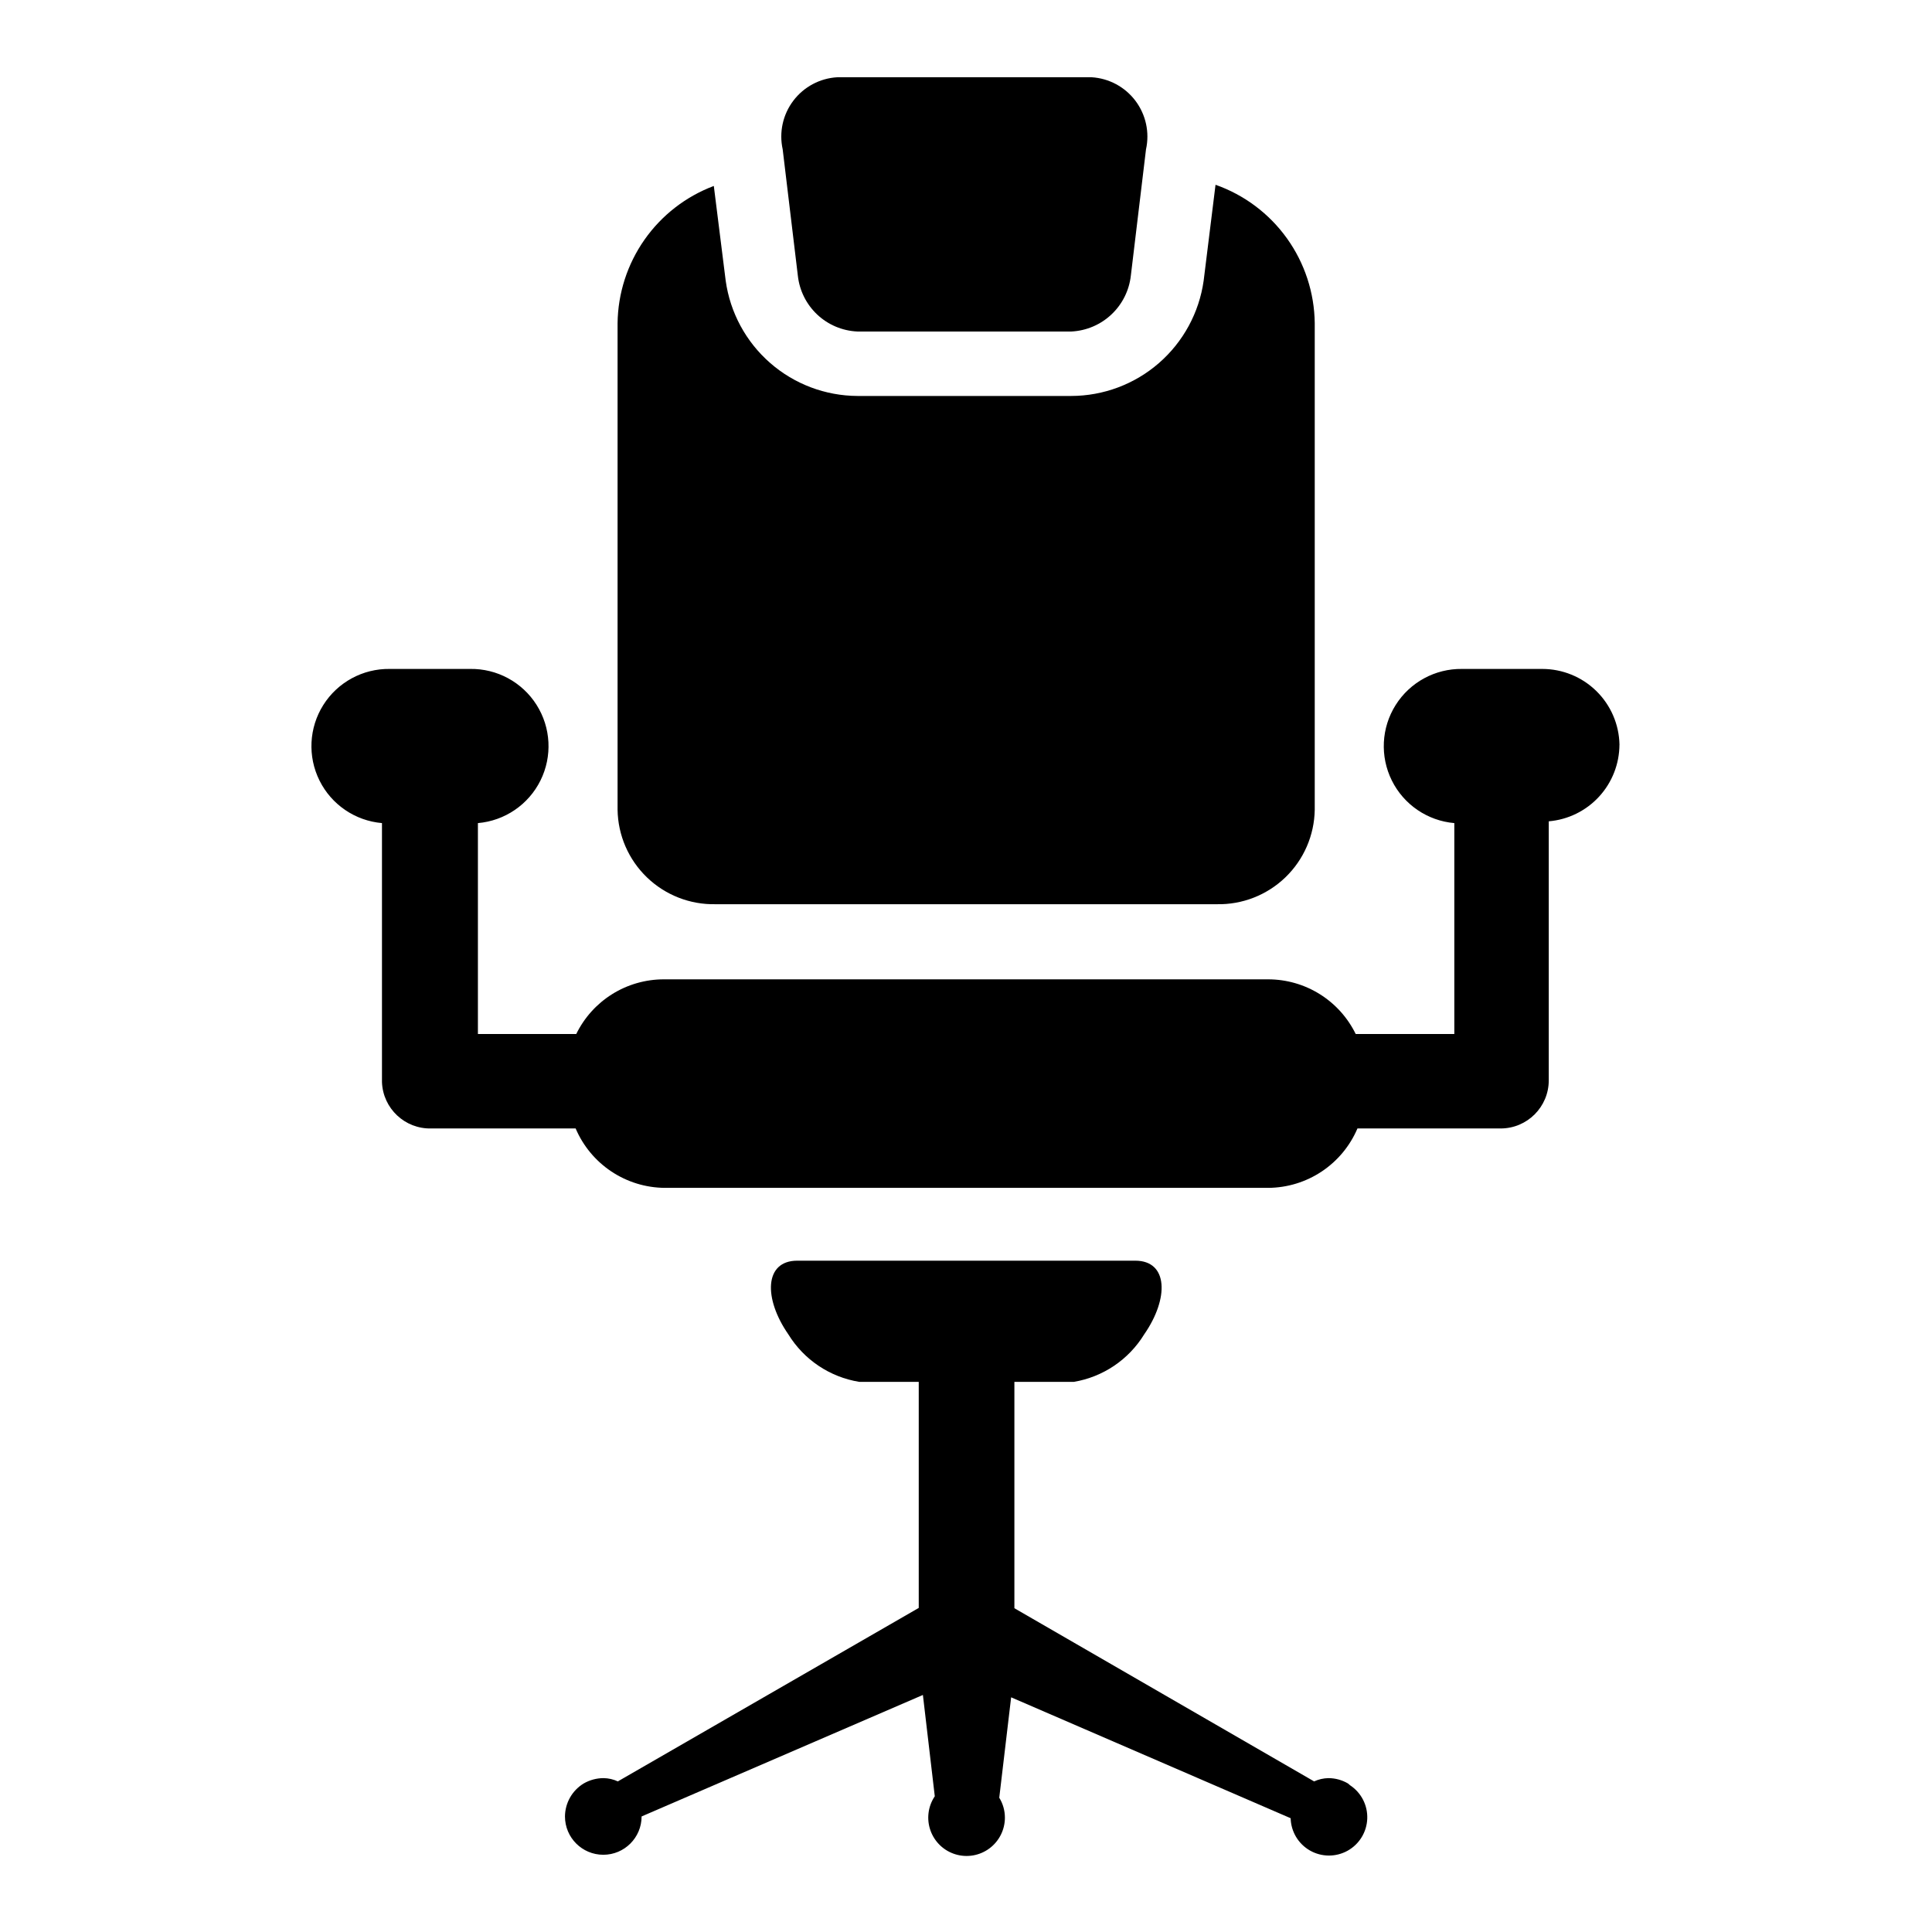
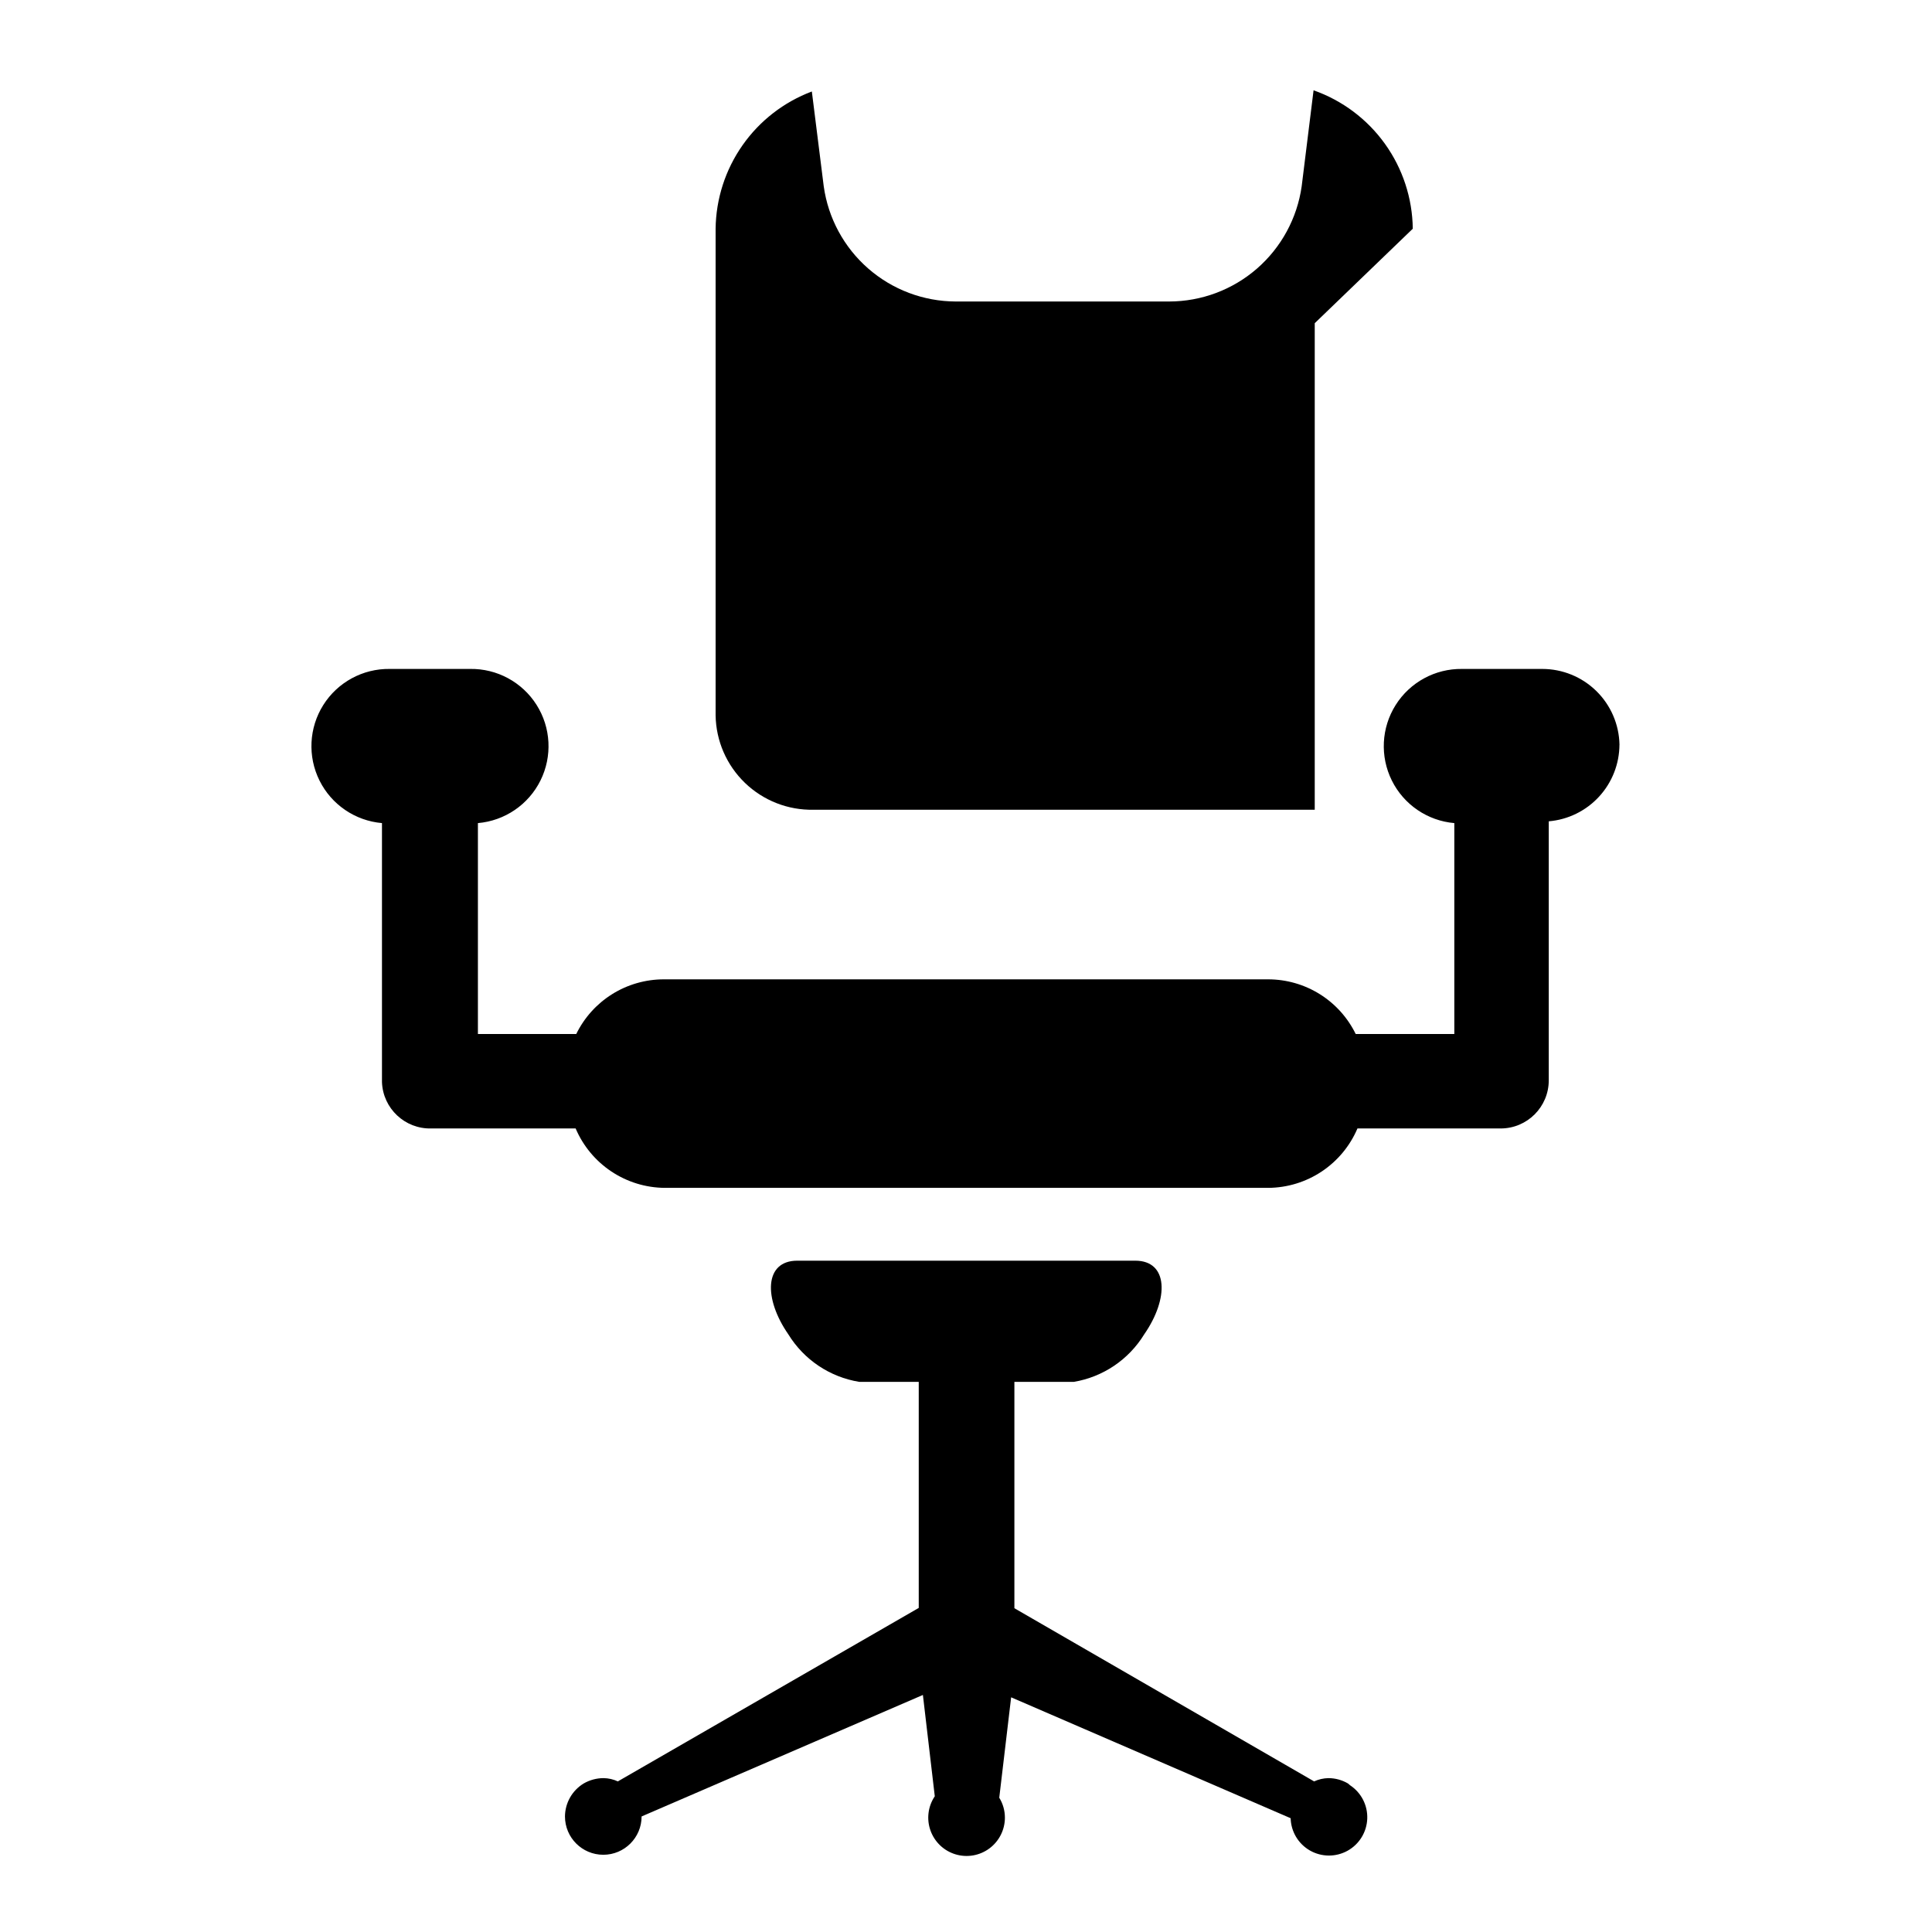
<svg xmlns="http://www.w3.org/2000/svg" fill="#000000" width="800px" height="800px" version="1.1" viewBox="144 144 512 512">
  <g>
-     <path d="m492.42 229.65v128.94c-0.105 6.773-2.906 13.223-7.781 17.922-4.879 4.699-11.426 7.262-18.199 7.113h-132.8c-6.769 0.148-13.32-2.414-18.195-7.113-4.879-4.699-7.68-11.148-7.781-17.922v-128.94c0.094-7.926 2.582-15.637 7.133-22.125 4.551-6.492 10.953-11.453 18.371-14.246l3.148 25.113c1.176 8.445 5.356 16.184 11.777 21.793 6.422 5.613 14.648 8.719 23.176 8.75h56.602c8.547-0.012 16.805-3.106 23.254-8.715 6.449-5.613 10.66-13.363 11.855-21.828l3.148-25.426c7.613 2.68 14.223 7.637 18.926 14.199s7.273 14.41 7.367 22.484z" />
-     <path d="m447.7 183.6-4.016 33.457v-0.004c-0.441 3.934-2.269 7.582-5.152 10.293-2.883 2.711-6.637 4.309-10.59 4.508h-56.758c-3.957-0.184-7.723-1.773-10.609-4.488-2.887-2.715-4.707-6.371-5.137-10.312l-4.016-33.457 0.004 0.004c-1.004-4.512 0.027-9.234 2.816-12.914 2.789-3.684 7.055-5.957 11.668-6.215h67.383c4.598 0.281 8.844 2.562 11.613 6.242 2.769 3.68 3.793 8.387 2.793 12.887z" />
+     <path d="m492.42 229.65v128.94h-132.8c-6.769 0.148-13.32-2.414-18.195-7.113-4.879-4.699-7.68-11.148-7.781-17.922v-128.94c0.094-7.926 2.582-15.637 7.133-22.125 4.551-6.492 10.953-11.453 18.371-14.246l3.148 25.113c1.176 8.445 5.356 16.184 11.777 21.793 6.422 5.613 14.648 8.719 23.176 8.75h56.602c8.547-0.012 16.805-3.106 23.254-8.715 6.449-5.613 10.66-13.363 11.855-21.828l3.148-25.426c7.613 2.68 14.223 7.637 18.926 14.199s7.273 14.41 7.367 22.484z" />
    <path d="m501.23 616.64c-1.578-0.926-3.371-1.414-5.195-1.418-1.309 0.027-2.594 0.32-3.781 0.867l-79.43-45.895v-59.984h15.746c7.746-1.301 14.551-5.894 18.656-12.594 6.613-9.523 6.375-19.523-2.363-19.523h-89.582c-8.738 0-8.973 9.996-2.363 19.523 4.141 6.734 11.012 11.336 18.816 12.594h15.742v59.906l-79.742 45.973c-1.184-0.551-2.473-0.848-3.777-0.867-1.852 0.004-3.672 0.492-5.273 1.418-3.059 1.855-4.934 5.164-4.961 8.738 0 5.609 4.547 10.156 10.156 10.156 5.606 0 10.152-4.547 10.152-10.156l74.547-32.195 3.148 26.844h0.004c-1.801 2.668-2.227 6.031-1.148 9.066 1.078 3.035 3.527 5.379 6.606 6.316 3.082 0.941 6.422 0.363 9.008-1.551 2.59-1.918 4.113-4.945 4.113-8.168 0-1.859-0.516-3.688-1.496-5.273l3.148-26.609 74.074 32.039v0.004c0.094 3.547 2.031 6.793 5.113 8.555 3.082 1.762 6.863 1.785 9.969 0.062 3.102-1.723 5.082-4.941 5.219-8.492 0.137-3.547-1.594-6.91-4.555-8.863z" />
    <path d="m573.18 341.35c-0.105-5.359-2.305-10.465-6.133-14.219-3.828-3.754-8.973-5.856-14.336-5.856h-21.254c-7.133-0.094-13.801 3.531-17.598 9.57-3.801 6.039-4.18 13.617-1.004 20.008 3.176 6.387 9.449 10.66 16.555 11.277v55.891l-26.133 0.004c-2.121-4.336-5.41-7.992-9.504-10.555-4.09-2.559-8.816-3.922-13.641-3.934h-160.28c-4.824 0.012-9.551 1.375-13.641 3.934-4.09 2.562-7.383 6.219-9.5 10.555h-26.059v-55.891-0.004c7.121-0.613 13.406-4.894 16.582-11.297 3.176-6.406 2.781-14-1.043-20.039-3.82-6.039-10.516-9.648-17.664-9.52h-21.254c-7.133-0.094-13.801 3.531-17.602 9.57-3.797 6.039-4.176 13.617-1 20.008 3.176 6.387 9.449 10.66 16.555 11.277v68.645c0.258 6.984 6.082 12.457 13.066 12.281h38.258c1.977 4.637 5.266 8.598 9.461 11.395 4.195 2.797 9.113 4.309 14.156 4.348h159.96c5.039-0.039 9.961-1.551 14.156-4.348 4.195-2.797 7.481-6.758 9.457-11.395h37.945c7.043 0 12.754-5.711 12.754-12.754v-68.645c5.094-0.43 9.844-2.754 13.312-6.516 3.465-3.758 5.398-8.68 5.422-13.793z" />
  </g>
</svg>